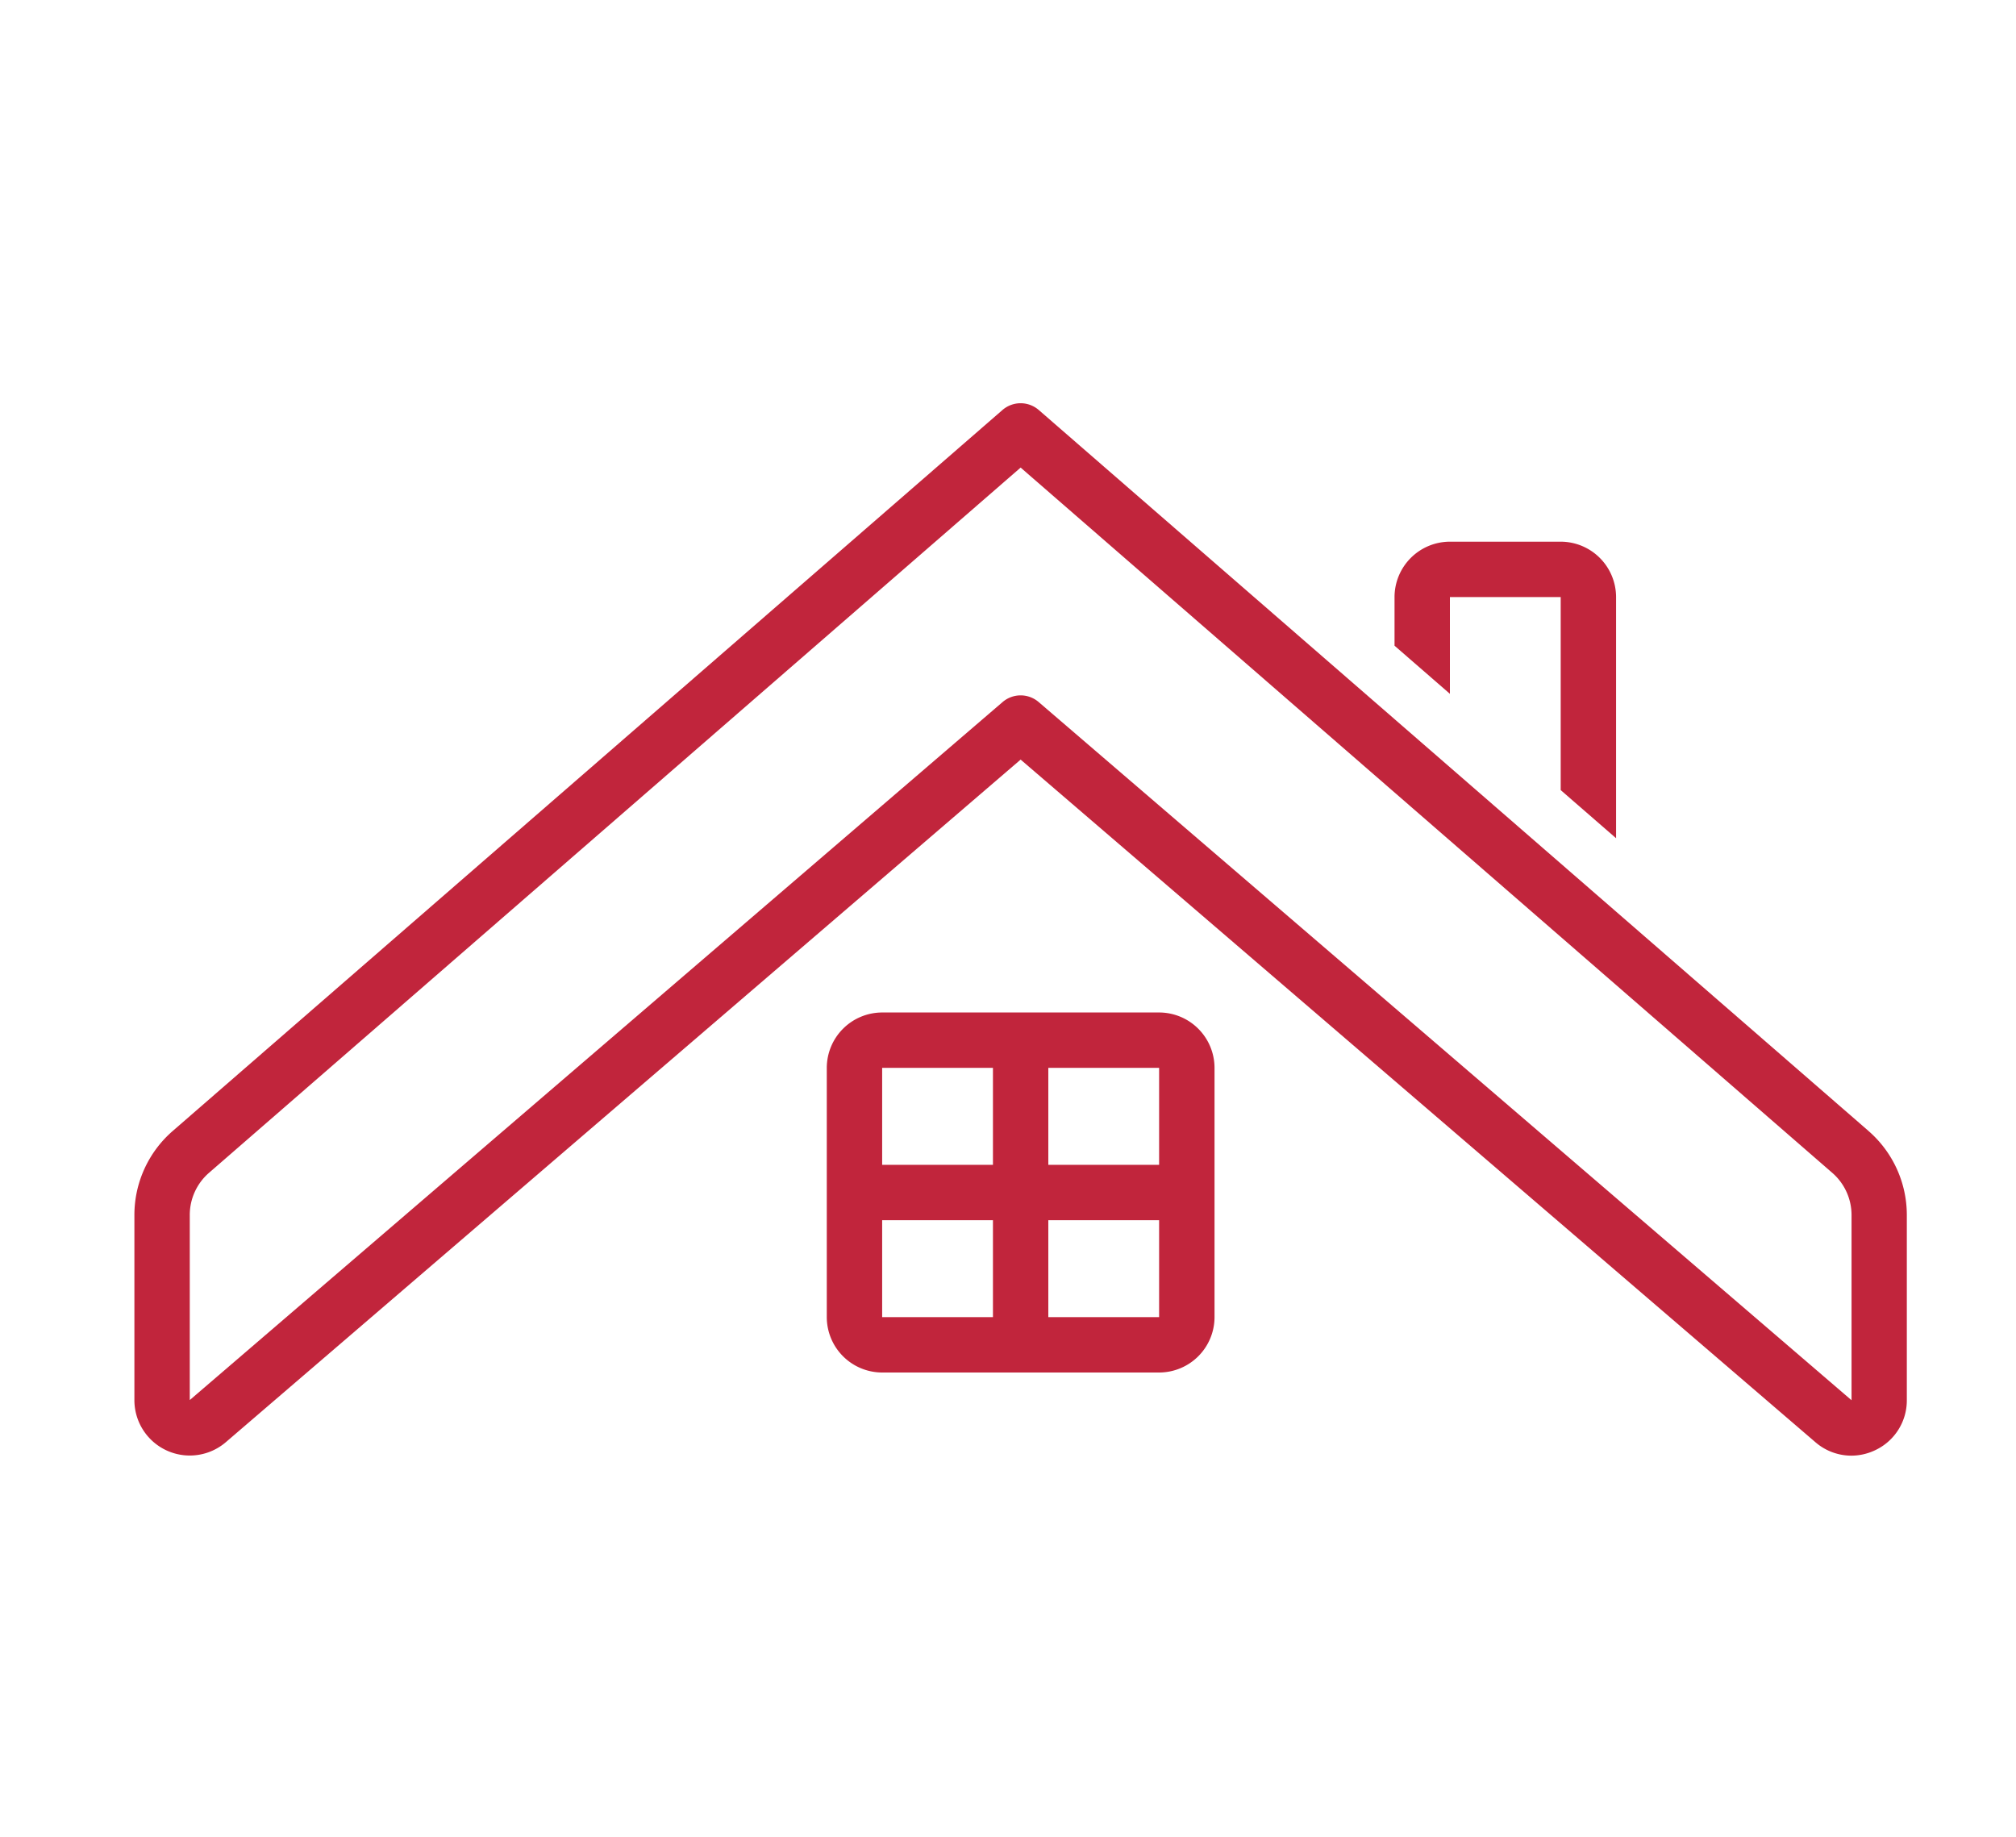
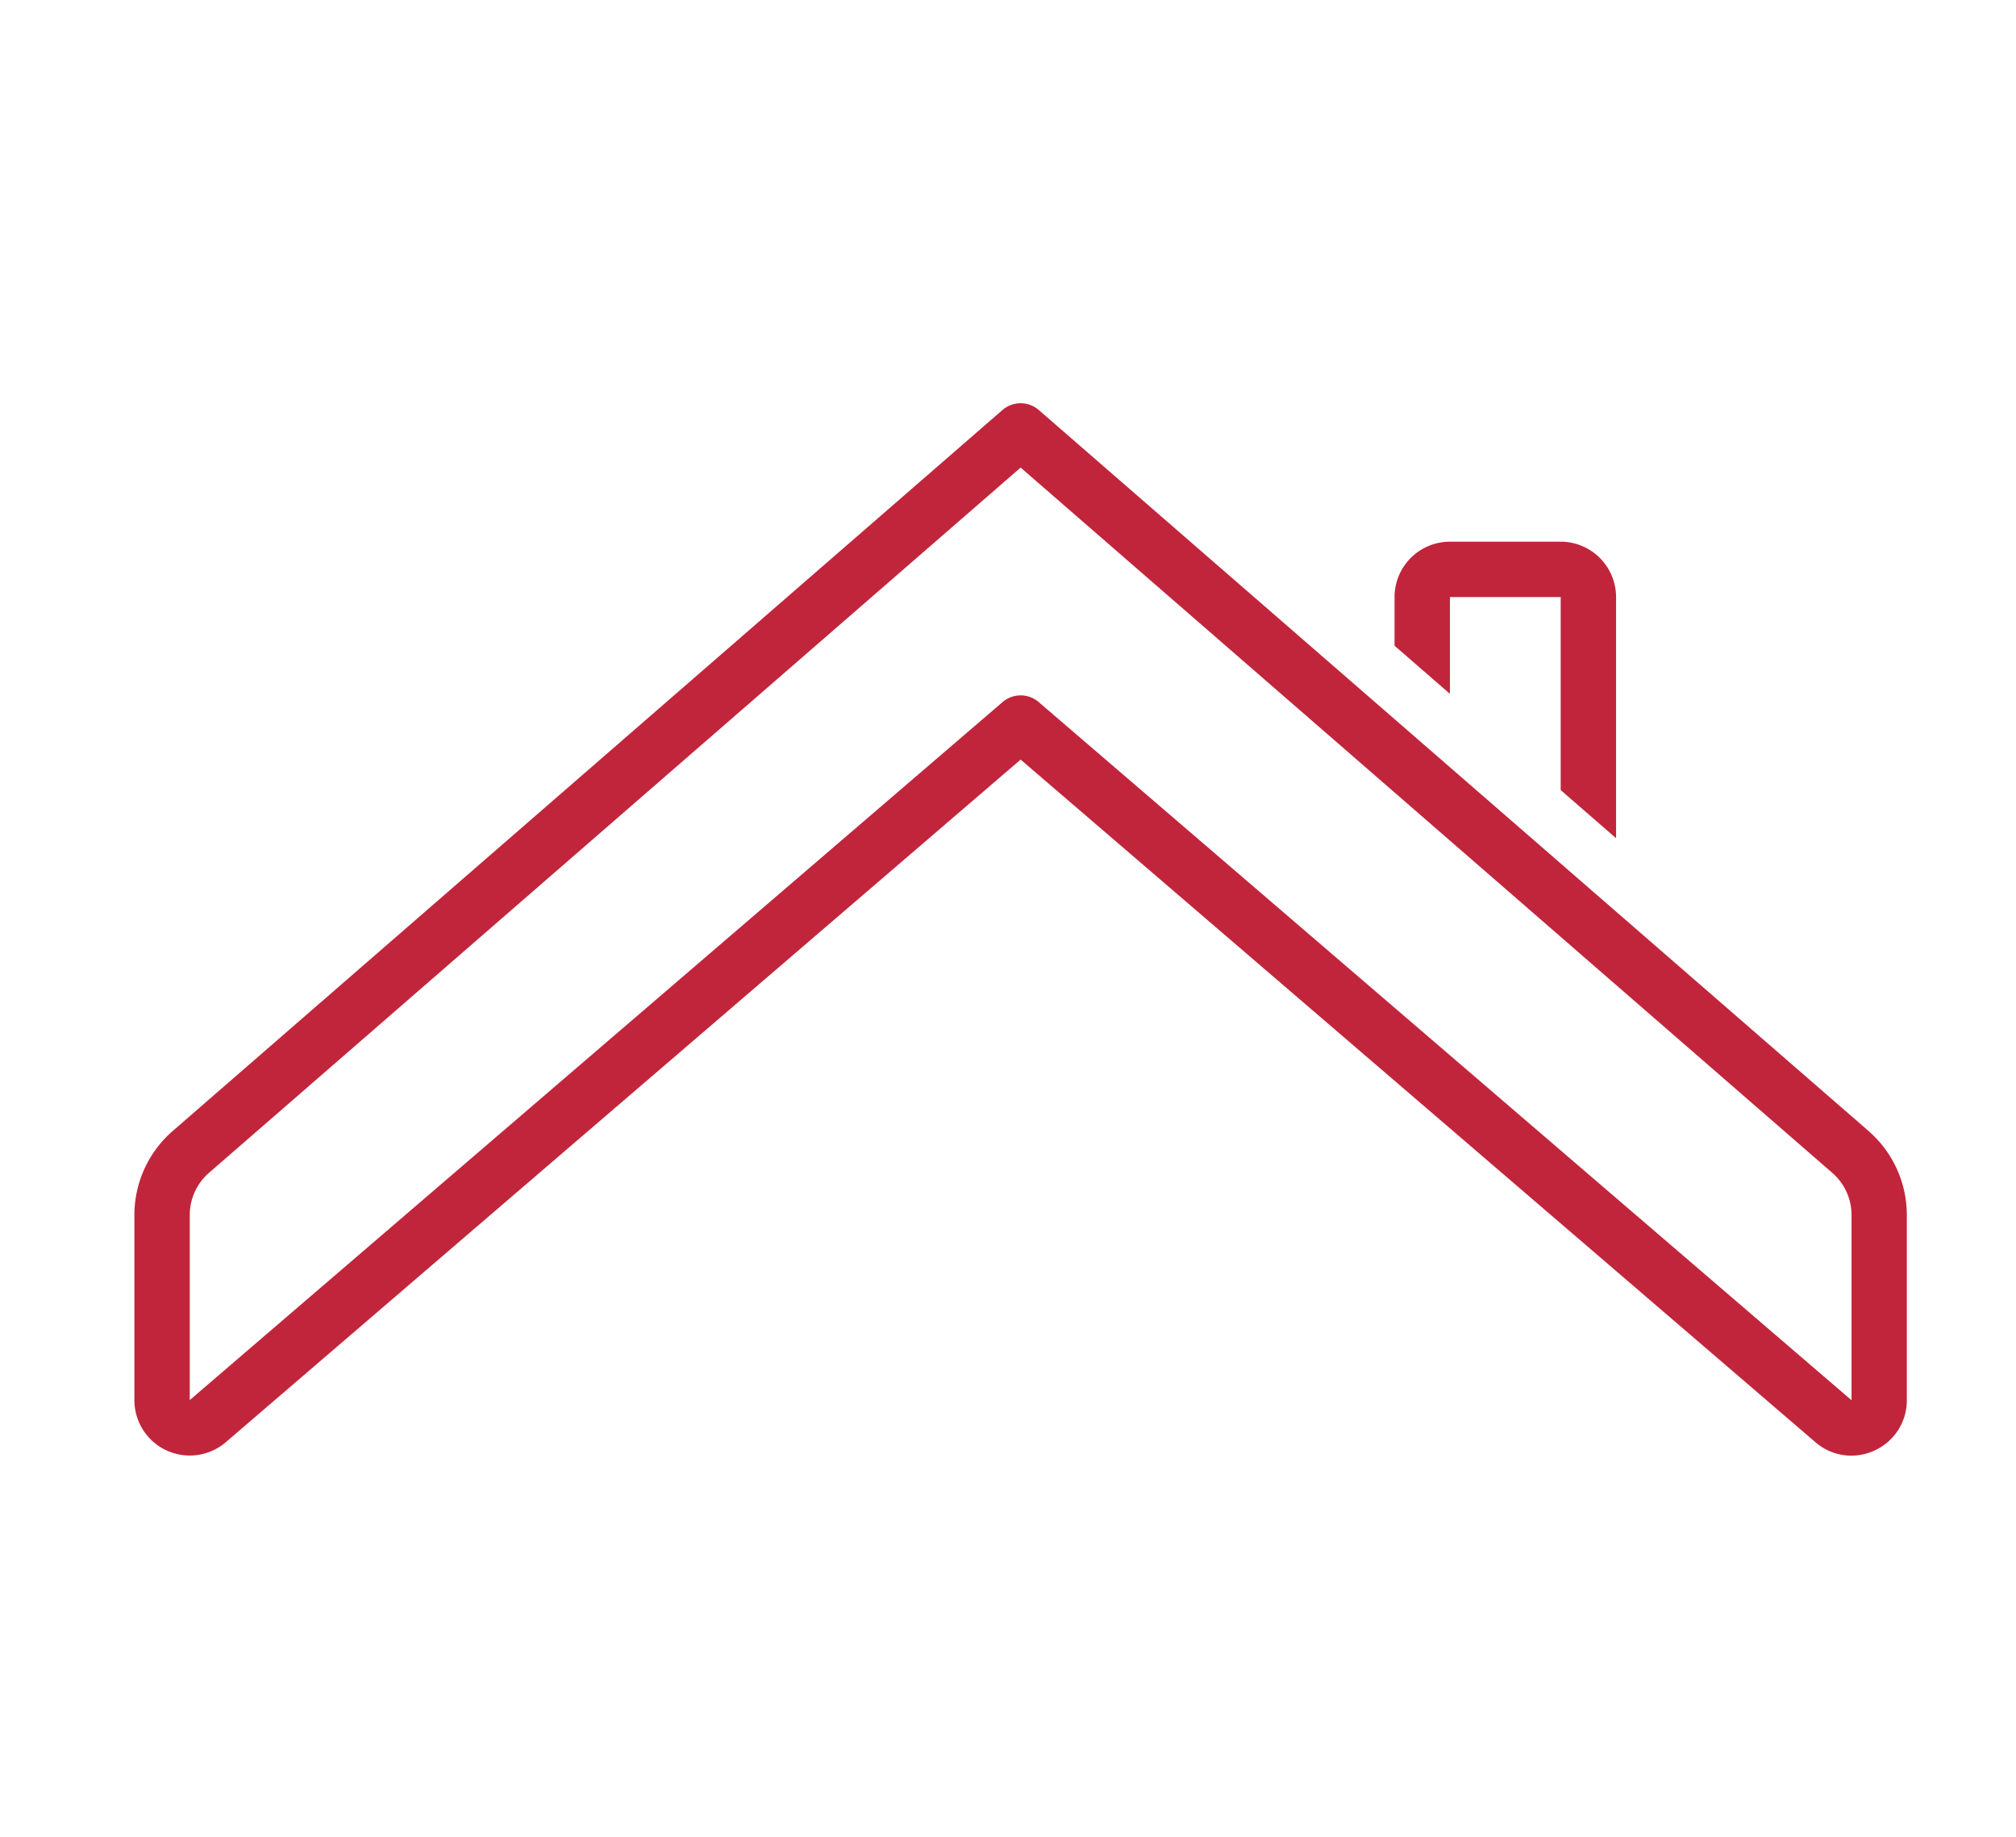
<svg xmlns="http://www.w3.org/2000/svg" width="45" height="41" viewBox="0 0 45 41">
  <defs>
    <style>.a{fill:#C1253C;}.b{fill:none;}</style>
  </defs>
  <g transform="translate(-972 -1968)">
    <g transform="translate(975 1951)">
      <path class="a" d="M29.364,30.327h2.473v4.309l1.236,1.074V30.327a1.238,1.238,0,0,0-1.236-1.236H29.364a1.238,1.238,0,0,0-1.236,1.236v1.086l1.236,1.074ZM38.71,42.246,20.187,26.152a.619.619,0,0,0-.811,0L.854,42.246A2.484,2.484,0,0,0,0,44.122v4.128a1.236,1.236,0,0,0,2.041.941L19.782,33.955,37.523,49.192a1.226,1.226,0,0,0,.8.3,1.24,1.24,0,0,0,.519-.115,1.227,1.227,0,0,0,.721-1.127V44.122a2.484,2.484,0,0,0-.854-1.876ZM20.185,32.671a.618.618,0,0,0-.806,0L1.236,48.251V44.122a1.247,1.247,0,0,1,.429-.943L19.782,27.437,37.9,43.18h0a1.248,1.248,0,0,1,.429.943v4.132Z" transform="translate(0)" />
-       <path class="a" d="M57.418,70H51.236A1.238,1.238,0,0,0,50,71.236V76.8a1.238,1.238,0,0,0,1.236,1.236h6.182A1.238,1.238,0,0,0,58.655,76.8V71.236A1.238,1.238,0,0,0,57.418,70Zm-2.473,1.236h2.473V73.4H54.945ZM53.709,76.8H51.236V74.636h2.473Zm0-3.4H51.236V71.236h2.473Zm1.236,3.4V74.636h2.473V76.8Z" transform="translate(-34.545 -30.4)" />
    </g>
    <rect class="b" width="45" height="41" transform="translate(972 1968)" />
  </g>
</svg>